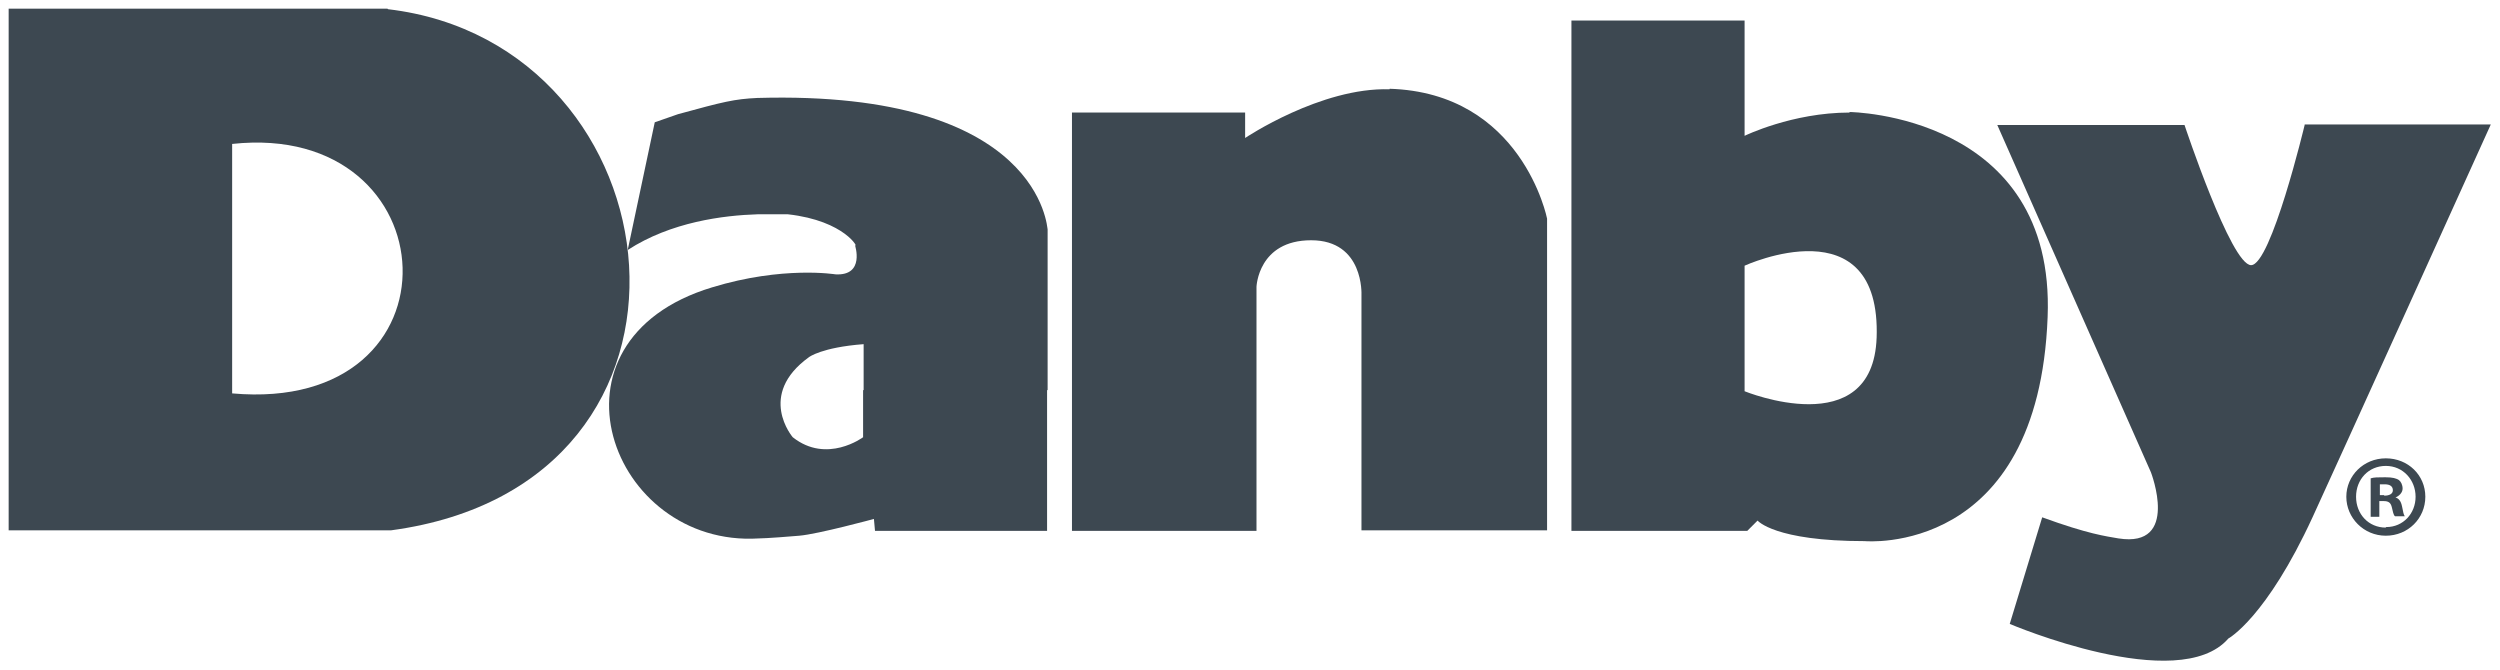
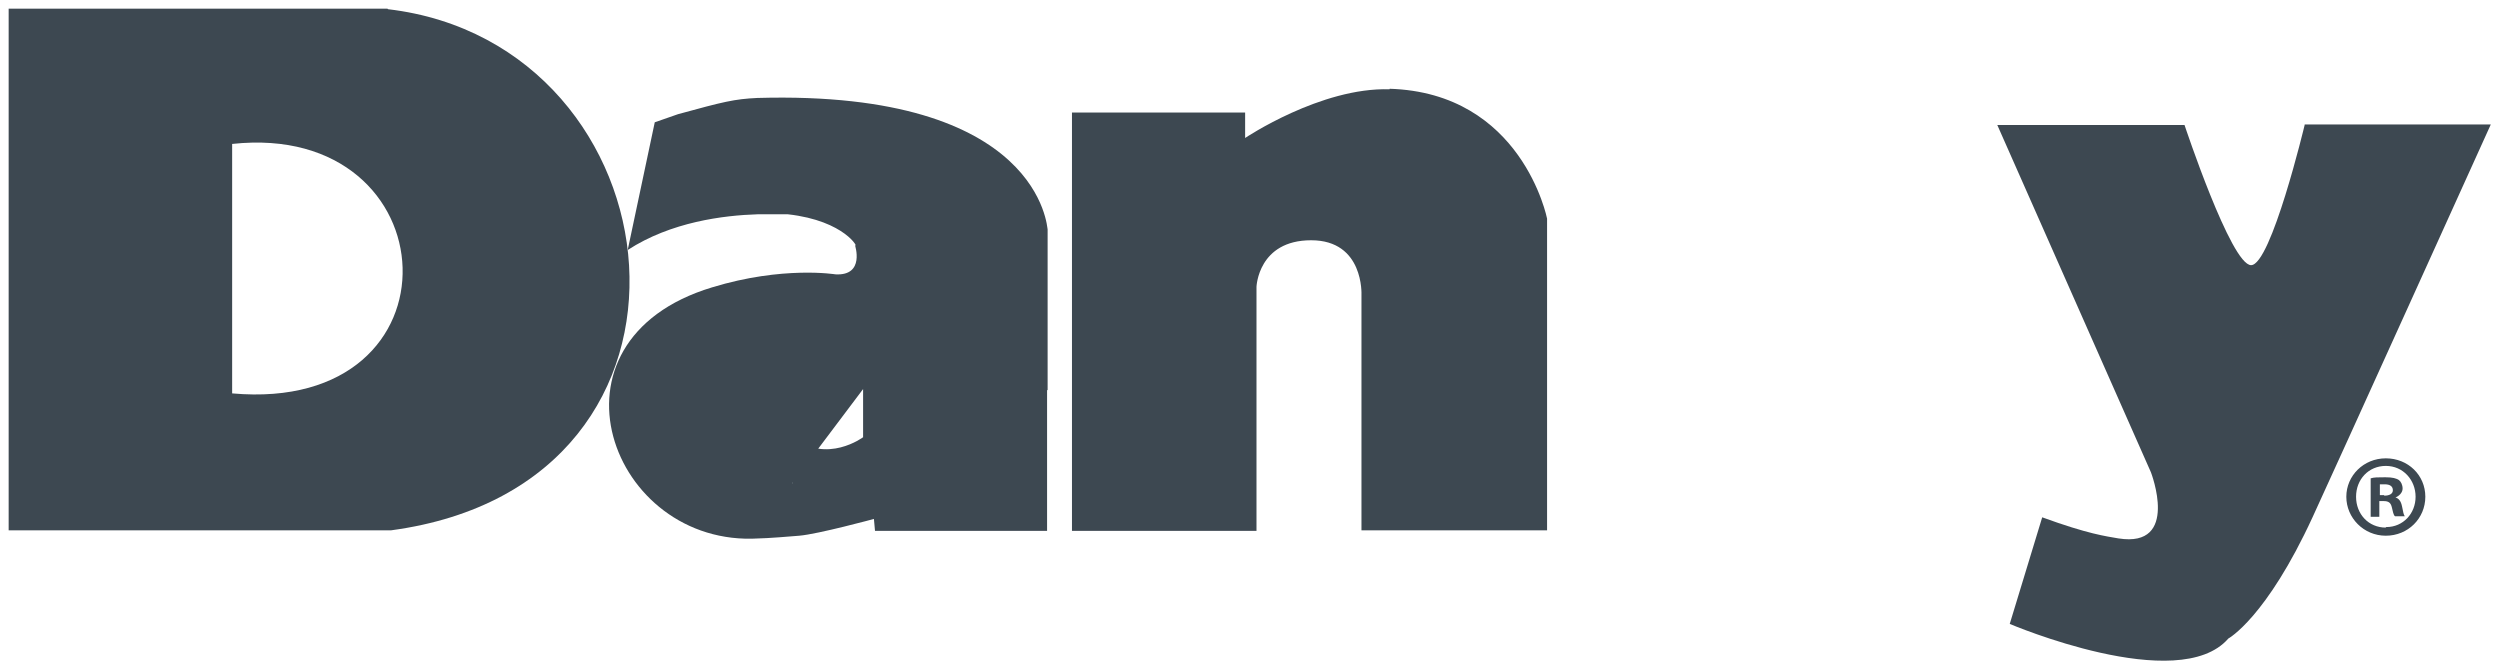
<svg xmlns="http://www.w3.org/2000/svg" id="Layer_1" version="1.1" viewBox="0 0 462 123.9">
  <defs>
    <style>
      .st0 {
        fill: #3d4851;
      }
    </style>
  </defs>
  <path class="st0" d="M71.6,1.6H1.6v96.4h70.7c63.7-8.6,53.7-89.9-.6-96.3h0ZM42.9,72.7v-23.8h0v-22.3c40.5-4.4,43.5,50,0,46.1Z" />
  <path class="st0" d="M256.8,16.5c-12.7-.4-26.7,9-26.7,9v-4.7h-32v77.3h34.1v-45.1s.3-8.6,10.1-8.6,9.3,10.1,9.3,10.1v43.5h34.3v-57.6s-4.6-23.3-29.2-24h.1Z" />
  <path class="st0" d="M425.9,23.1s-6.2,25.9-9.9,25.9-12.3-25.9-12.3-25.9h-34.6l28.4,64.2s5.4,14-6,12.2c-2.3-.4-5.6-.8-14.1-3.9l-6,19.7s31.2,13.3,40.4,2.7c0,0,7-3.8,15.6-22.5,3.7-8,32.9-72.5,32.9-72.5h-34.5.1Z" />
-   <path class="st0" d="M341.8,20.8c-10.6,0-19.4,4.3-19.4,4.3V3.8h-32v51.4h0v42.9h32.5l1.9-1.9s3.1,3.8,19.8,3.8c0,0,32.1,3,33.8-41.4,1.5-37.5-36.6-37.9-36.6-37.9h0ZM346.8,62.4c-.7,19.6-24.4,9.9-24.4,9.9v-23.2s25.3-11.6,24.4,13.4h0Z" />
-   <path class="st0" d="M140,17.9v.2c-4.3.2-6.3.7-14.7,3l-4.3,1.5-5,23.6c8-5.2,17.7-6.4,24-6.6h5.6c10.7,1.2,13.2,6.5,12.4,5.7,0,0,1.9,5.7-3.6,5.4,0,0-9.7-1.6-22.8,2.4-32.8,9.9-18.8,48.1,8.6,46.4,0,0,1.6,0,7.5-.5,3.5-.3,13.8-3.1,13.8-3.1l.2,2.2h31.8v-26c.1,0,.1,0,.1,0v-29.7c-.1,0-1-25.8-53.6-24.3h0ZM159.5,71.9v8.9s-6.7,5-13,0c0,0-6.7-7.8,3-14.8,0,0,2.3-1.8,10.1-2.4v8.5h-.1Z" />
+   <path class="st0" d="M140,17.9v.2c-4.3.2-6.3.7-14.7,3l-4.3,1.5-5,23.6c8-5.2,17.7-6.4,24-6.6h5.6c10.7,1.2,13.2,6.5,12.4,5.7,0,0,1.9,5.7-3.6,5.4,0,0-9.7-1.6-22.8,2.4-32.8,9.9-18.8,48.1,8.6,46.4,0,0,1.6,0,7.5-.5,3.5-.3,13.8-3.1,13.8-3.1l.2,2.2h31.8v-26c.1,0,.1,0,.1,0v-29.7c-.1,0-1-25.8-53.6-24.3h0ZM159.5,71.9v8.9s-6.7,5-13,0v8.5h-.1Z" />
  <path class="st0" d="M440.9,84.7c-4.1,0-7.3,3.2-7.3,7.1s3.2,7.2,7.3,7.2,7.3-3.2,7.3-7.2-3.2-7.1-7.3-7.1ZM440.9,97.5c-3.2,0-5.5-2.5-5.5-5.7s2.3-5.7,5.5-5.7,5.5,2.6,5.5,5.7-2.3,5.6-5.4,5.6h-.1Z" />
  <path class="st0" d="M442.5,92h0c.9-.3,1.5-1,1.5-1.7s-.3-1.3-.7-1.6c-.5-.3-1.1-.5-2.5-.5s-2.1,0-2.7.2v7.1h1.6v-2.9h.8c.9,0,1.3.3,1.5,1.1.2.8.3,1.5.6,1.7h1.8c-.2-.3-.3-.7-.5-1.8-.2-1-.6-1.5-1.3-1.7h0ZM440.6,91.5h-.8v-2h.9c1,0,1.5.4,1.5,1.1s-.7,1-1.6,1h0Z" />
</svg>